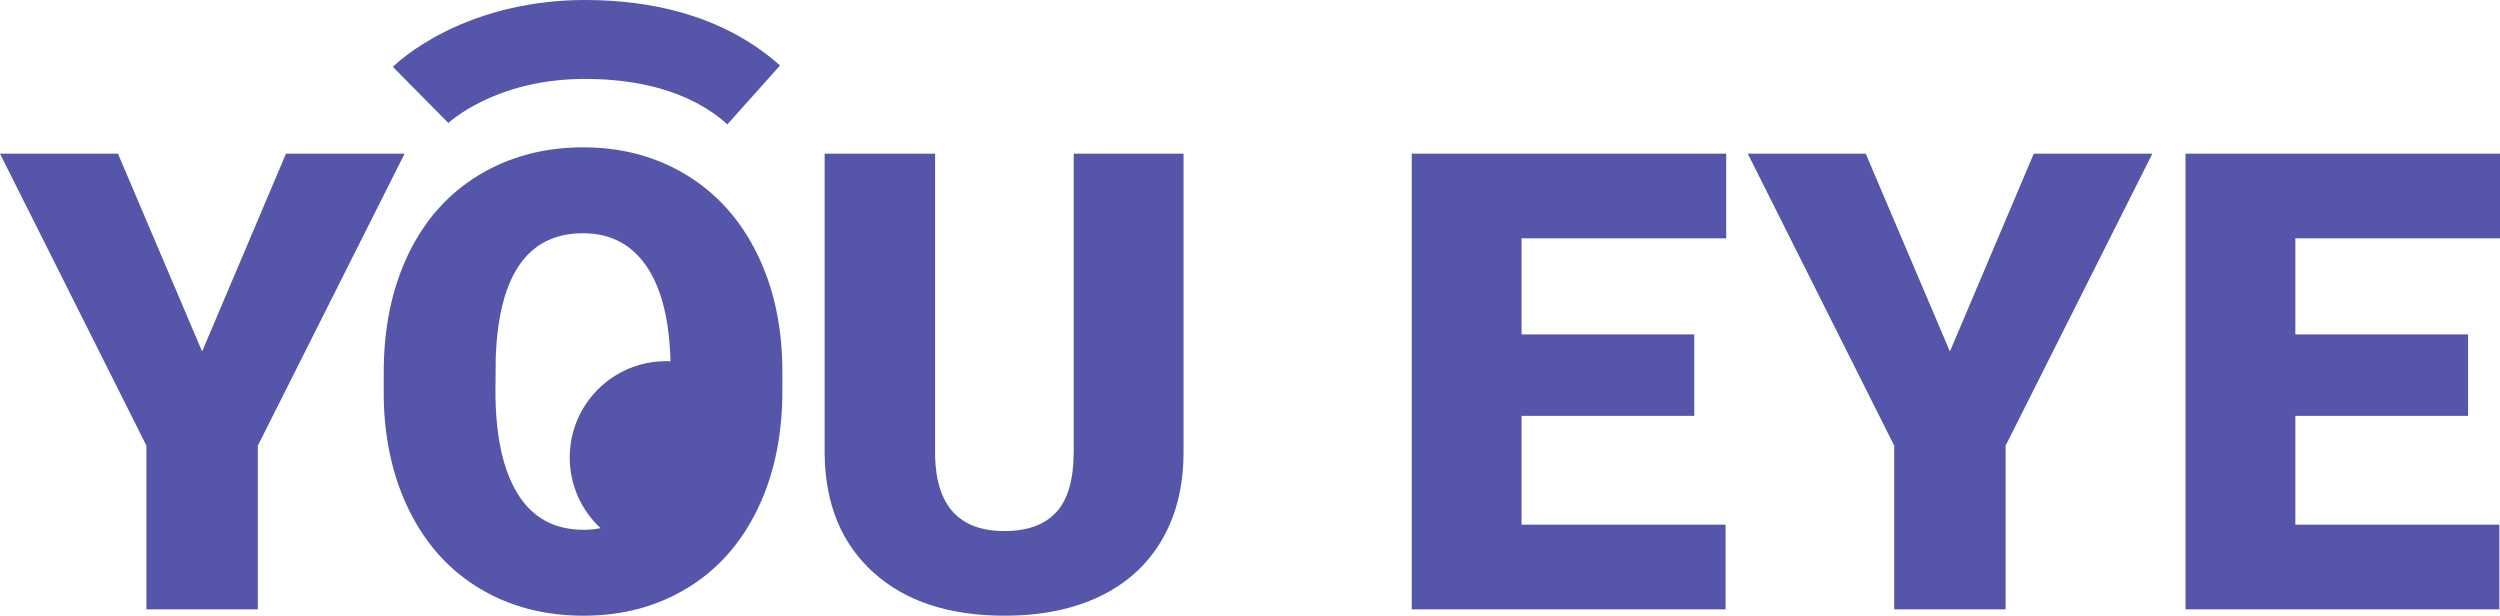
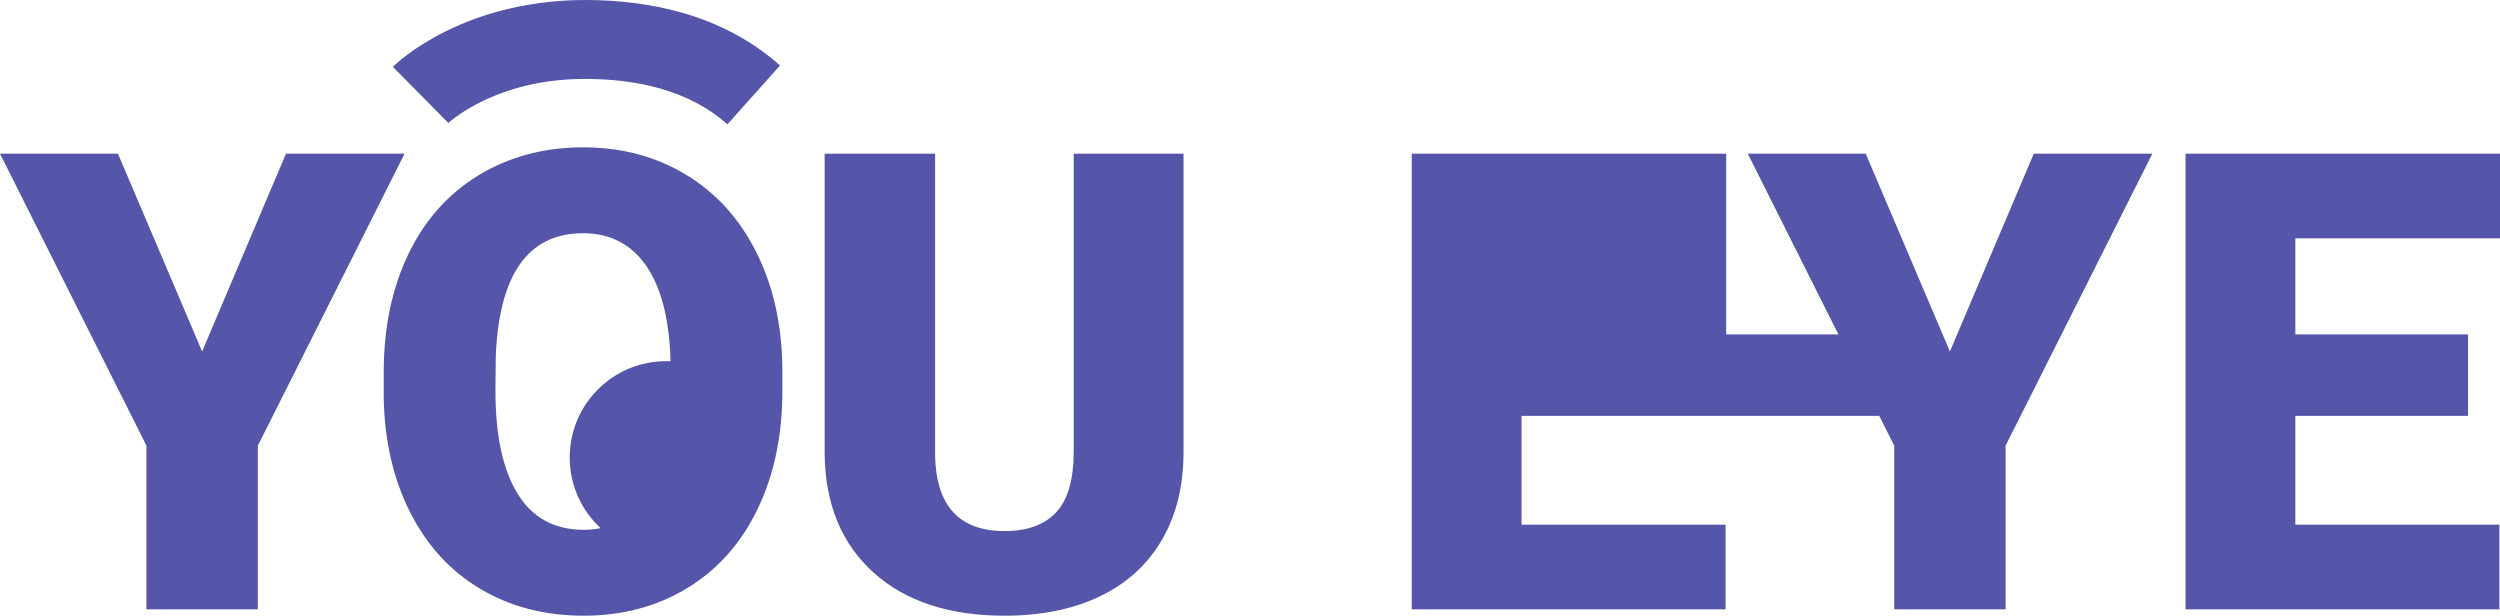
<svg xmlns="http://www.w3.org/2000/svg" version="1.1" viewBox="0 0 3928.48 967.51">
  <defs>
    <style>
      .cls-1 {
        fill: #55a;
      }
    </style>
  </defs>
  <g>
    <g id="Layer_1">
-       <path class="cls-1" d="M317.62,552.3l131.78-310.8h186.36l-230.61,458.81v257.19h-175.05v-257.19L0,241.51h185.36l132.27,310.8h-.01ZM1189.34,398.05c-26.39-53.29-63.35-94.37-110.88-123.25-47.53-28.86-101.62-43.29-162.26-43.29s-115.97,14.6-163.99,43.79c-48.03,29.19-84.9,70.6-110.64,124.22-25.73,53.63-38.59,115.53-38.59,185.72v40.34c1.31,67.57,15.15,127.43,41.55,179.58,26.39,52.16,63.18,92.25,110.39,120.28,47.2,28.05,101.29,42.07,162.26,42.07s115.3-14.5,162.99-43.54c47.68-29.03,84.48-70.43,110.39-124.23,25.9-53.78,38.86-115.61,38.86-185.47v-32.97c-.35-68.87-13.71-129.95-40.08-183.25h0ZM917.18,832.51c-45.9,0-80.48-18.86-103.75-56.58-23.28-37.72-34.9-91.69-34.9-161.91l.48-52.66c4.91-129.9,50.64-194.85,137.19-194.85,44.25,0,78.25,18.45,102.01,55.35,21.92,34.04,33.74,82.67,35.44,145.87-2.34-.12-4.69-.17-7.05-.17-83.59,0-151.34,67.76-151.34,151.35,0,43.89,18.68,83.42,48.53,111.05-8.41,1.7-17.28,2.55-26.61,2.55h0ZM1859.81,241.51v468.75c0,53.12-11.31,99.12-33.94,137.98s-55.08,68.45-97.36,88.78-92.27,30.48-149.95,30.48c-87.2,0-155.88-22.62-206.03-67.88s-75.72-107.22-76.7-185.94V241.51h173.58v475.48c1.97,78.34,38.34,117.52,109.16,117.52,35.72,0,62.77-9.83,81.12-29.5,18.34-19.66,27.53-51.62,27.53-95.89V241.51h172.59,0ZM2662.37,653.51h-271.42v171h320.59v133h-493.17V241.51h494.16v133h-321.58v151h271.42v128ZM3064.06,552.3l131.78-310.8h186.36l-230.61,458.81v257.19h-175.05v-257.19l-230.11-458.81h185.36l132.27,310.8ZM3878.32,653.51h-271.42v171h320.59v133h-493.17V241.51h494.16v133h-321.58v151h271.42v128ZM1225.7,102.89c-43.19-38.6-95.92-66.77-156.71-83.73C1023.43,6.45,973.15,0,919.54,0c-79.35,0-155.81,17.35-221.11,50.16-50.65,25.46-78.15,51.94-81.12,54.88l87.19,88.17s-.15.16-.46.45c.19-.18,18.96-17.78,54.84-35.04,47.73-22.97,101.78-34.61,160.66-34.61,42.34,0,81.41,4.91,116.13,14.6,42.35,11.82,78.49,30.91,107.41,56.75l82.62-92.46h0Z" />
+       <path class="cls-1" d="M317.62,552.3l131.78-310.8h186.36l-230.61,458.81v257.19h-175.05v-257.19L0,241.51h185.36l132.27,310.8h-.01ZM1189.34,398.05c-26.39-53.29-63.35-94.37-110.88-123.25-47.53-28.86-101.62-43.29-162.26-43.29s-115.97,14.6-163.99,43.79c-48.03,29.19-84.9,70.6-110.64,124.22-25.73,53.63-38.59,115.53-38.59,185.72v40.34c1.31,67.57,15.15,127.43,41.55,179.58,26.39,52.16,63.18,92.25,110.39,120.28,47.2,28.05,101.29,42.07,162.26,42.07s115.3-14.5,162.99-43.54c47.68-29.03,84.48-70.43,110.39-124.23,25.9-53.78,38.86-115.61,38.86-185.47v-32.97c-.35-68.87-13.71-129.95-40.08-183.25h0ZM917.18,832.51c-45.9,0-80.48-18.86-103.75-56.58-23.28-37.72-34.9-91.69-34.9-161.91l.48-52.66c4.91-129.9,50.64-194.85,137.19-194.85,44.25,0,78.25,18.45,102.01,55.35,21.92,34.04,33.74,82.67,35.44,145.87-2.34-.12-4.69-.17-7.05-.17-83.59,0-151.34,67.76-151.34,151.35,0,43.89,18.68,83.42,48.53,111.05-8.41,1.7-17.28,2.55-26.61,2.55h0ZM1859.81,241.51v468.75c0,53.12-11.31,99.12-33.94,137.98s-55.08,68.45-97.36,88.78-92.27,30.48-149.95,30.48c-87.2,0-155.88-22.62-206.03-67.88s-75.72-107.22-76.7-185.94V241.51h173.58v475.48c1.97,78.34,38.34,117.52,109.16,117.52,35.72,0,62.77-9.83,81.12-29.5,18.34-19.66,27.53-51.62,27.53-95.89V241.51h172.59,0ZM2662.37,653.51h-271.42v171h320.59v133h-493.17V241.51h494.16v133v151h271.42v128ZM3064.06,552.3l131.78-310.8h186.36l-230.61,458.81v257.19h-175.05v-257.19l-230.11-458.81h185.36l132.27,310.8ZM3878.32,653.51h-271.42v171h320.59v133h-493.17V241.51h494.16v133h-321.58v151h271.42v128ZM1225.7,102.89c-43.19-38.6-95.92-66.77-156.71-83.73C1023.43,6.45,973.15,0,919.54,0c-79.35,0-155.81,17.35-221.11,50.16-50.65,25.46-78.15,51.94-81.12,54.88l87.19,88.17s-.15.16-.46.45c.19-.18,18.96-17.78,54.84-35.04,47.73-22.97,101.78-34.61,160.66-34.61,42.34,0,81.41,4.91,116.13,14.6,42.35,11.82,78.49,30.91,107.41,56.75l82.62-92.46h0Z" />
    </g>
  </g>
</svg>